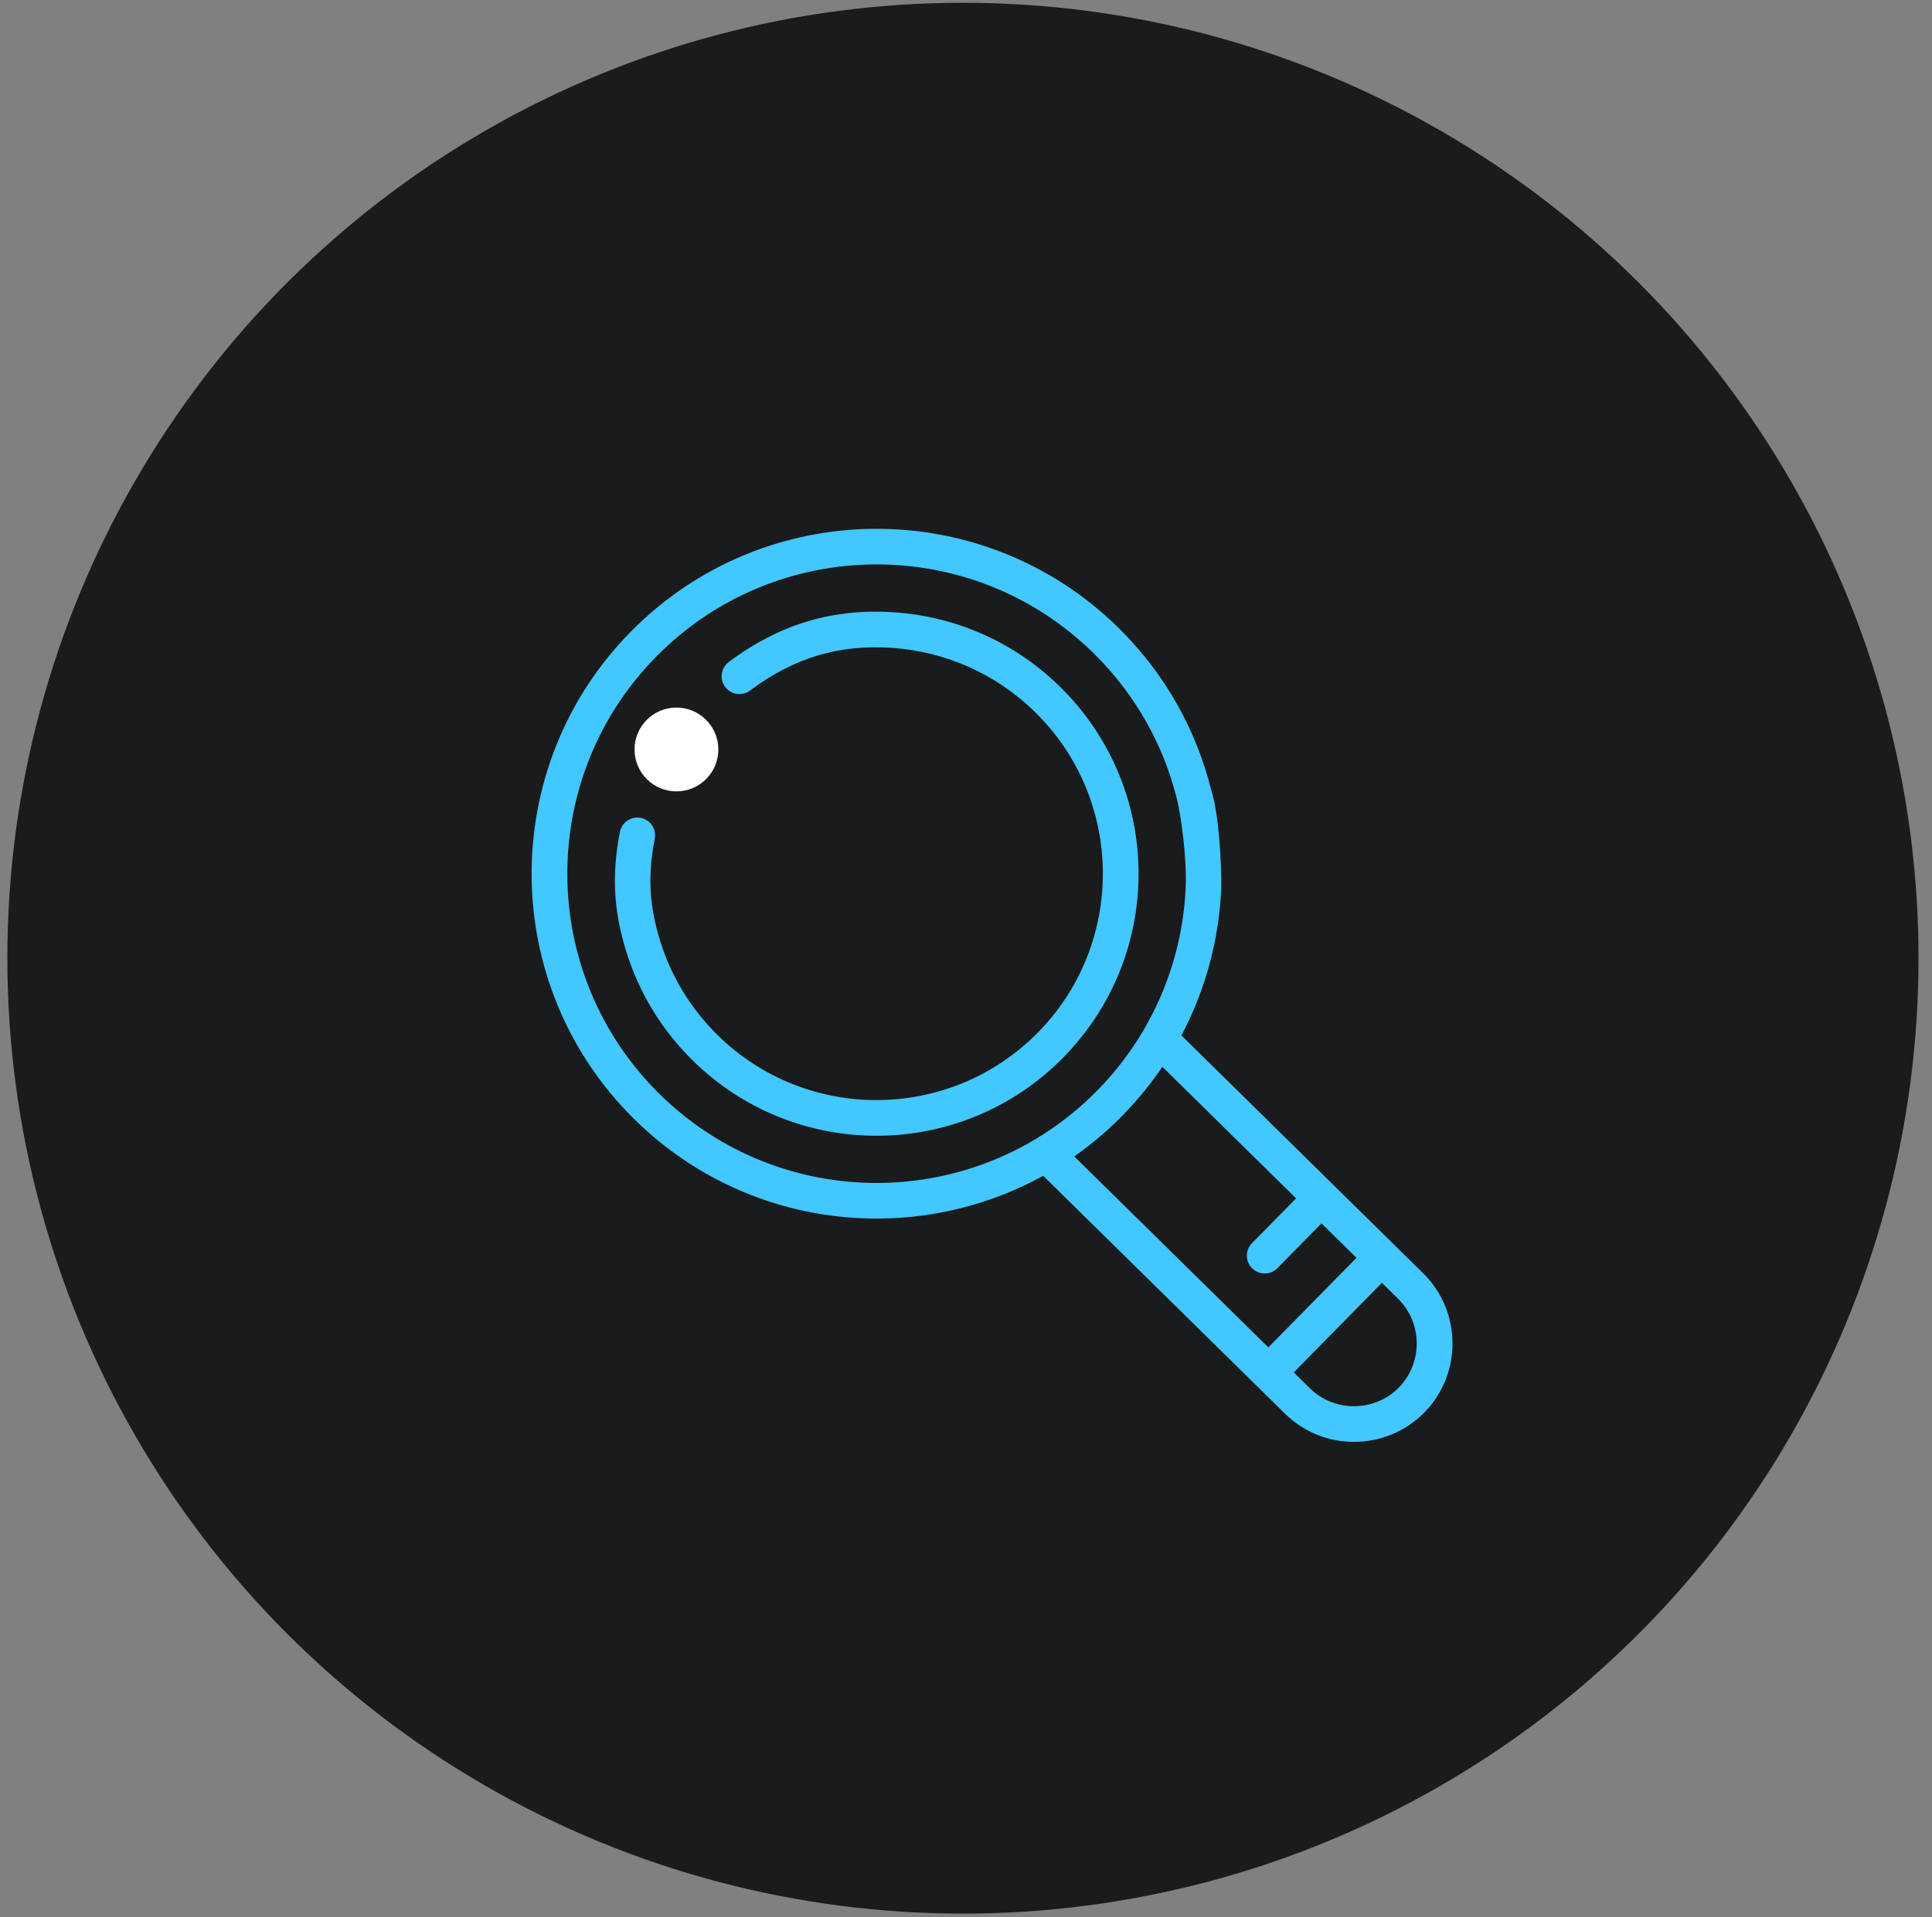
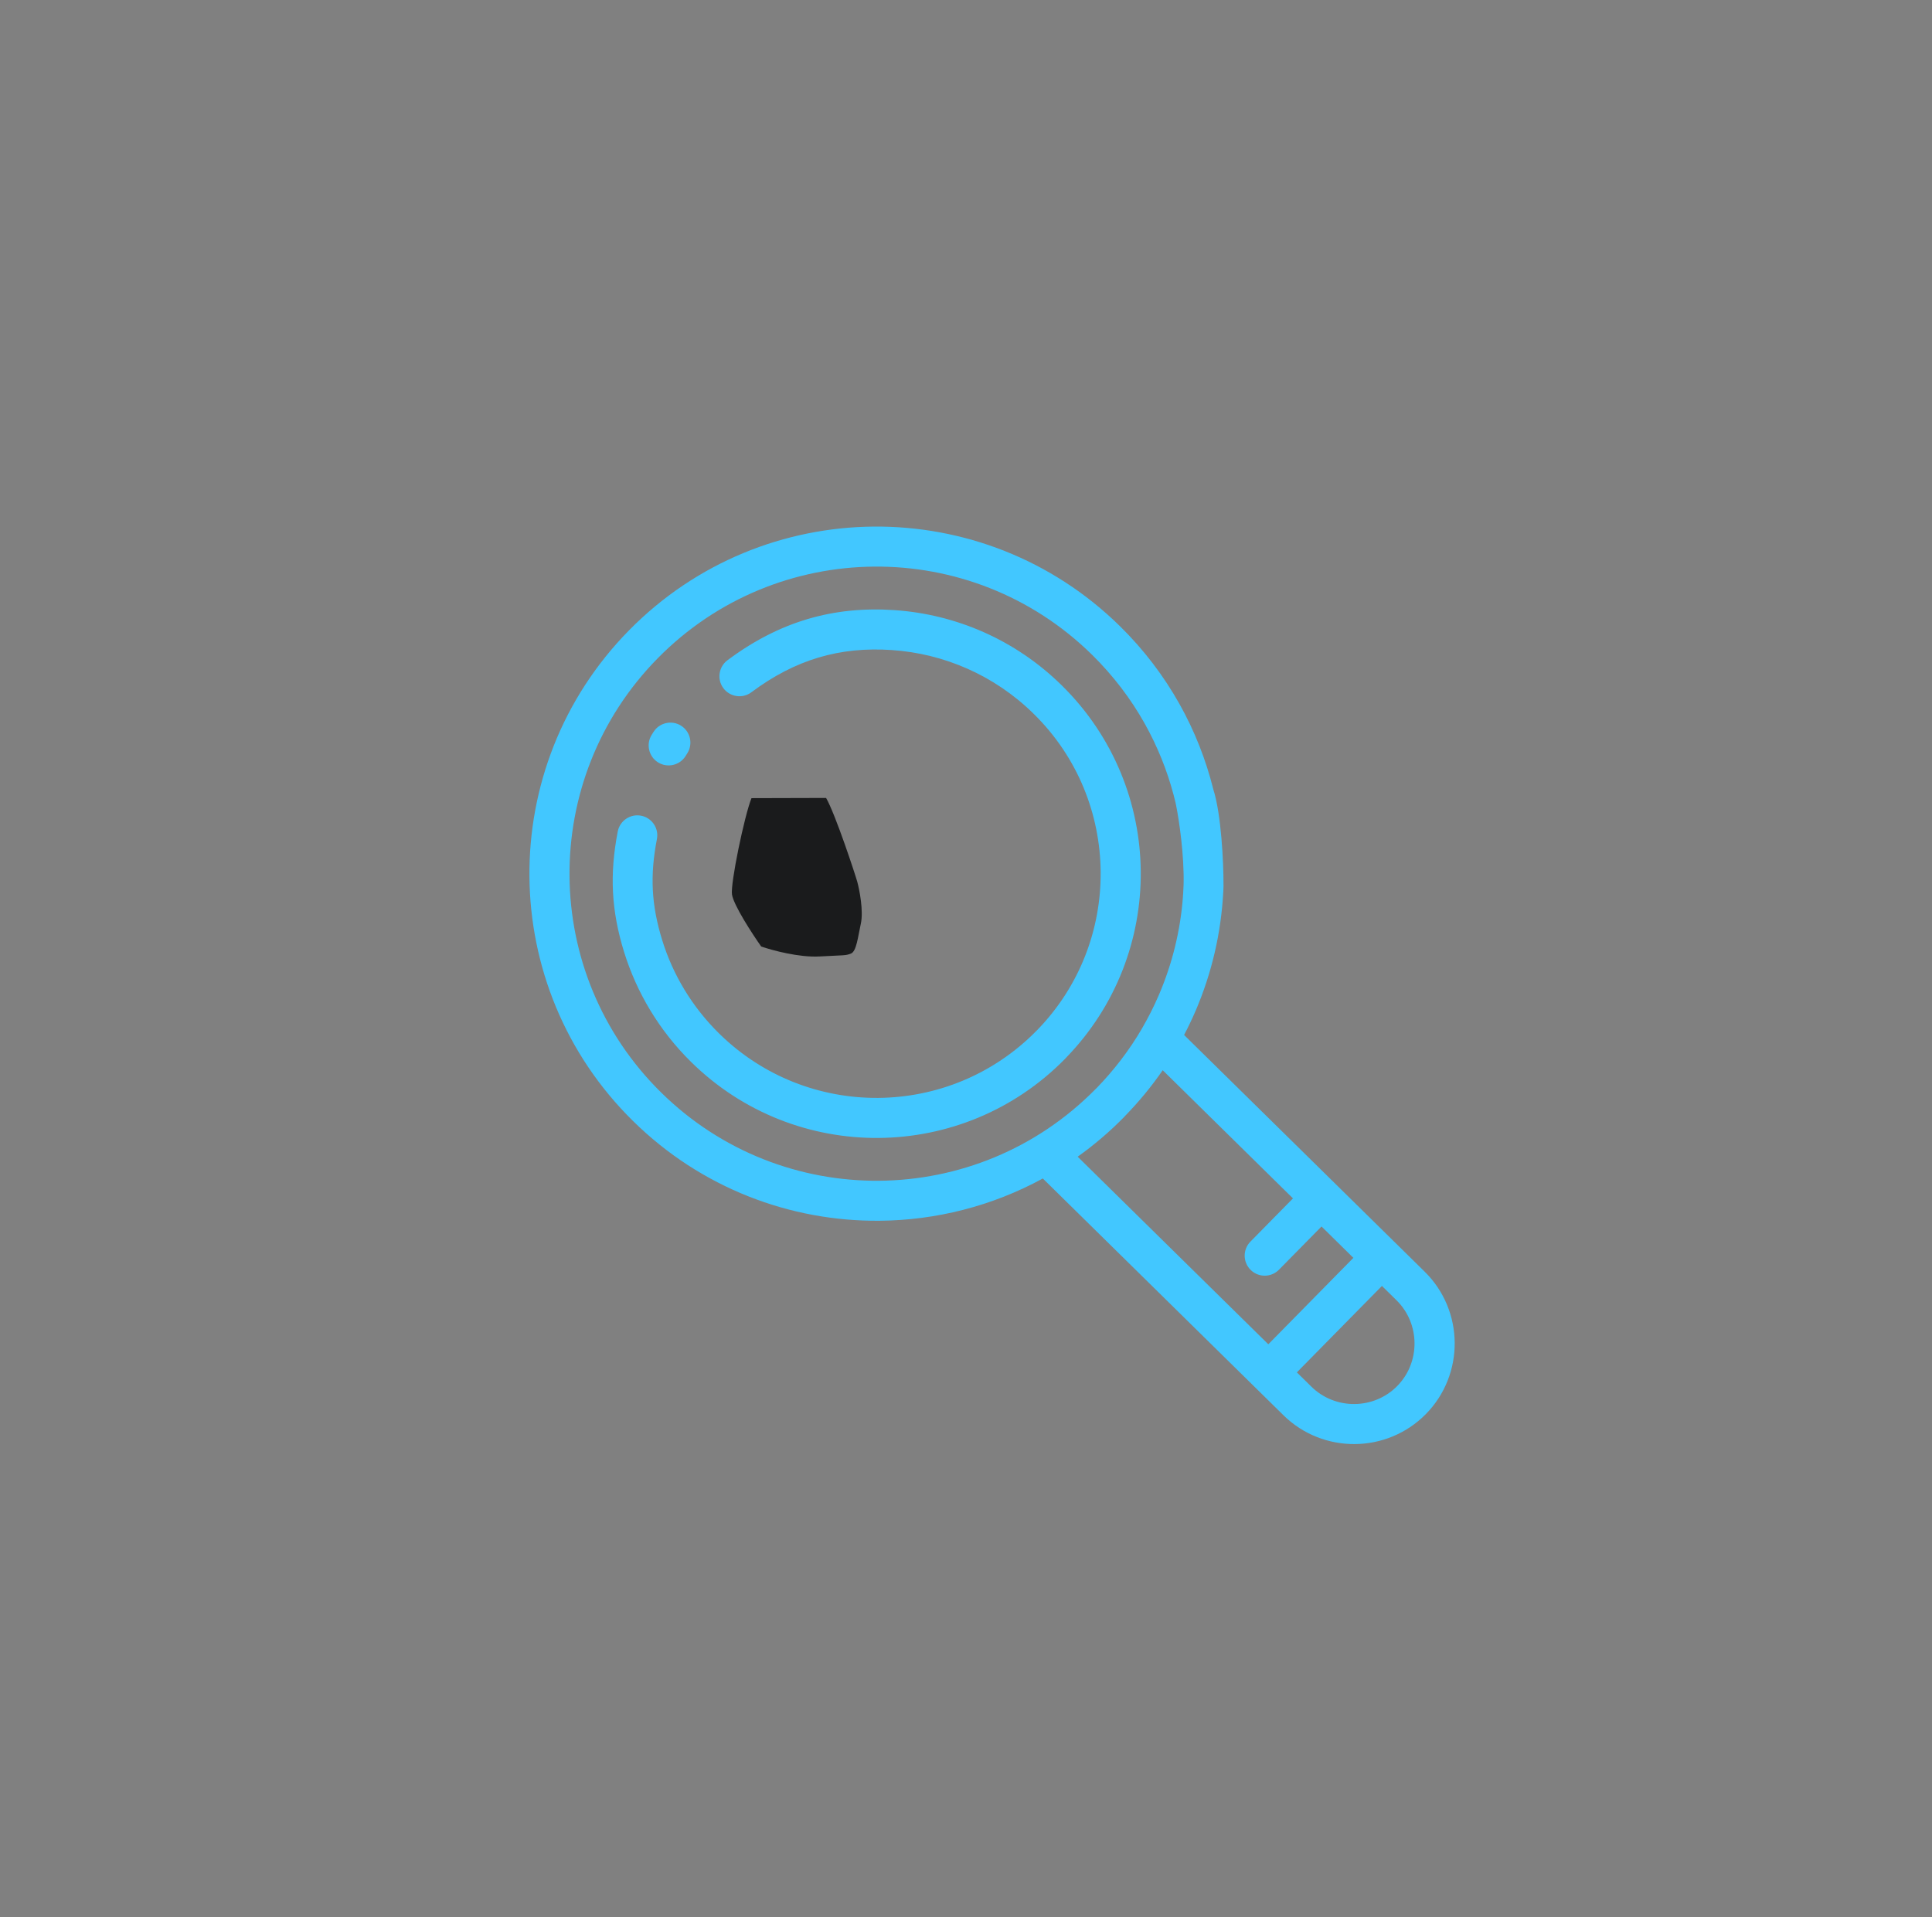
<svg xmlns="http://www.w3.org/2000/svg" width="132" height="131" viewBox="0 0 132 131" fill="none">
  <rect x="0" y="0" width="132" height="131" fill="#808080" stroke="none" />
-   <circle cx="65.791" cy="65.478" r="65.288" fill="#1A1B1C" />
  <path d="M56.441 54.527L51.343 54.541C50.857 55.757 49.895 60.389 50.012 61.128C50.129 61.867 51.39 63.803 52.006 64.678C52.751 64.937 54.593 65.437 55.993 65.359C57.744 65.262 57.744 65.31 58.133 65.164C58.522 65.018 58.619 63.997 58.814 63.122C59.008 62.247 58.717 60.788 58.571 60.253C58.454 59.825 57.09 55.661 56.441 54.527Z" fill="#1A1B1C" />
  <path fill-rule="evenodd" clip-rule="evenodd" d="M80.349 55.005C80.341 54.979 80.334 54.953 80.328 54.927L80.332 54.923C80.329 54.909 80.326 54.895 80.323 54.882C80.32 54.87 80.318 54.859 80.316 54.847C80.275 54.675 80.232 54.504 80.187 54.333C79.742 52.644 79.079 50.994 78.201 49.429C77.26 47.752 76.061 46.169 74.614 44.745C70.483 40.68 65.096 38.675 59.726 38.719C54.356 38.762 48.999 40.855 44.937 44.983C40.872 49.114 38.868 54.5 38.911 59.87C38.954 65.241 41.047 70.597 45.175 74.659C49.306 78.724 54.693 80.729 60.063 80.686C65.433 80.643 70.789 78.549 74.852 74.421L74.918 74.359C76.127 73.115 77.156 71.762 77.997 70.328L78.003 70.317L78.018 70.287L78.045 70.242C78.467 69.514 78.843 68.768 79.171 68.006C80.1 65.849 80.653 63.566 80.823 61.266C80.821 61.266 80.82 61.265 80.819 61.265C80.826 61.194 80.832 61.121 80.837 61.048C80.85 60.852 80.859 60.656 80.866 60.46C80.918 58.468 80.557 56.017 80.349 55.005ZM83.592 60.414C83.598 58.971 83.442 55.642 82.9 53.95C82.395 51.922 81.621 49.95 80.581 48.098C79.51 46.19 78.156 44.401 76.526 42.797C71.856 38.202 65.767 35.936 59.7 35.984C53.632 36.033 47.577 38.399 42.984 43.066C38.389 47.733 36.123 53.825 36.172 59.892C36.221 65.96 38.584 72.014 43.254 76.607C47.923 81.203 54.012 83.469 60.08 83.42C63.932 83.389 67.779 82.425 71.249 80.531L87.688 96.709C89.038 98.037 90.807 98.694 92.569 98.68C94.33 98.666 96.089 97.981 97.418 96.631C98.746 95.281 99.403 93.511 99.389 91.75C99.375 89.988 98.69 88.229 97.34 86.901L80.901 70.724C81.183 70.187 81.443 69.639 81.682 69.087C82.796 66.495 83.429 63.741 83.576 60.966C83.578 60.949 83.579 60.931 83.581 60.913C83.584 60.848 83.587 60.768 83.589 60.674C83.591 60.631 83.593 60.589 83.594 60.547C83.596 60.502 83.595 60.458 83.592 60.414ZM46.533 49.59C47.17 49.991 47.361 50.837 46.96 51.473L46.839 51.667C46.438 52.304 45.592 52.495 44.955 52.094C44.318 51.692 44.127 50.846 44.528 50.21L44.65 50.016C45.051 49.38 45.897 49.188 46.533 49.59ZM43.801 55.74C44.54 55.881 45.025 56.597 44.883 57.336C44.404 59.812 44.495 61.833 45.25 64.265C45.974 66.595 47.27 68.79 49.134 70.625C52.149 73.59 56.083 75.055 60.004 75.024C63.925 74.992 67.835 73.466 70.802 70.451L70.865 70.389C73.787 67.388 75.232 63.479 75.2 59.582C75.169 55.658 73.646 51.748 70.633 48.787C67.923 46.117 64.466 44.663 60.946 44.422C57.373 44.175 54.332 45.069 51.335 47.307C50.732 47.758 49.875 47.631 49.424 47.028C48.973 46.425 49.099 45.568 49.703 45.117C53.239 42.477 56.925 41.404 61.13 41.693C65.276 41.978 69.35 43.691 72.545 46.836C76.102 50.336 77.903 54.943 77.94 59.56C77.977 64.141 76.276 68.745 72.827 72.29L72.755 72.368C69.261 75.922 64.651 77.724 60.032 77.761C55.413 77.798 50.777 76.071 47.223 72.573C45.027 70.412 43.499 67.818 42.642 65.064C41.761 62.218 41.642 59.746 42.206 56.822C42.347 56.083 43.062 55.599 43.801 55.74ZM85.433 84.845L88.34 81.891L79.44 73.133C78.684 74.23 77.823 75.279 76.861 76.265L76.792 76.341C75.803 77.349 74.741 78.25 73.63 79.042L86.655 91.86L92.467 85.954L90.29 83.811L87.384 86.764C86.854 87.303 85.988 87.31 85.449 86.78C84.91 86.249 84.903 85.383 85.433 84.845ZM94.418 87.874L88.606 93.78L89.603 94.761C90.411 95.556 91.478 95.951 92.542 95.943C93.606 95.934 94.664 95.525 95.462 94.714C96.258 93.906 96.653 92.838 96.644 91.775C96.636 90.711 96.226 89.653 95.415 88.855L94.418 87.874Z" fill="#42C7FF" />
-   <path d="M80.328 54.927L80.182 54.961L80.165 54.886L80.215 54.828L80.328 54.927ZM80.349 55.005L80.493 54.962L80.496 54.974L80.349 55.005ZM80.332 54.923L80.478 54.892L80.494 54.965L80.445 55.022L80.332 54.923ZM80.323 54.882L80.176 54.914L80.176 54.914L80.323 54.882ZM80.316 54.847L80.462 54.813L80.463 54.821L80.316 54.847ZM80.187 54.333L80.332 54.295L80.332 54.295L80.187 54.333ZM78.201 49.429L78.332 49.355L78.332 49.356L78.201 49.429ZM74.614 44.745L74.719 44.638L74.719 44.638L74.614 44.745ZM44.937 44.983L44.83 44.878L44.83 44.878L44.937 44.983ZM45.175 74.659L45.07 74.766L45.07 74.766L45.175 74.659ZM74.852 74.421L74.745 74.316L74.749 74.312L74.852 74.421ZM74.918 74.359L75.026 74.464L75.02 74.469L74.918 74.359ZM77.997 70.328L78.132 70.394L78.127 70.403L77.997 70.328ZM78.003 70.317L77.868 70.251L77.87 70.246L78.003 70.317ZM78.018 70.287L77.886 70.216L77.888 70.212L78.018 70.287ZM78.045 70.242L77.915 70.167L77.915 70.166L78.045 70.242ZM79.171 68.006L79.033 67.947L79.033 67.946L79.171 68.006ZM80.823 61.266L80.863 61.121L80.981 61.154L80.972 61.277L80.823 61.266ZM80.819 61.265L80.778 61.409L80.657 61.376L80.669 61.25L80.819 61.265ZM80.837 61.048L80.987 61.058L80.987 61.059L80.837 61.048ZM80.866 60.46L81.016 60.464L81.016 60.466L80.866 60.46ZM83.592 60.414L83.442 60.424L83.442 60.414L83.592 60.414ZM82.9 53.95L82.757 53.996L82.754 53.986L82.9 53.95ZM80.581 48.098L80.712 48.024L80.712 48.024L80.581 48.098ZM76.526 42.797L76.421 42.904L76.421 42.904L76.526 42.797ZM42.984 43.066L43.091 43.171L43.091 43.171L42.984 43.066ZM43.254 76.607L43.359 76.5L43.359 76.5L43.254 76.607ZM71.249 80.531L71.177 80.4L71.275 80.347L71.354 80.424L71.249 80.531ZM87.688 96.709L87.793 96.602L87.793 96.602L87.688 96.709ZM97.418 96.631L97.525 96.736L97.525 96.736L97.418 96.631ZM97.34 86.901L97.445 86.794L97.445 86.794L97.34 86.901ZM80.901 70.724L80.796 70.831L80.716 70.752L80.768 70.654L80.901 70.724ZM81.682 69.087L81.82 69.146L81.819 69.146L81.682 69.087ZM83.576 60.966L83.425 60.958L83.427 60.946L83.576 60.966ZM83.581 60.913L83.431 60.905L83.431 60.905L83.581 60.913ZM83.589 60.674L83.439 60.67L83.439 60.668L83.589 60.674ZM83.594 60.547L83.744 60.552L83.744 60.552L83.594 60.547ZM46.96 51.473L46.833 51.394L46.833 51.393L46.96 51.473ZM46.839 51.667L46.966 51.747L46.966 51.747L46.839 51.667ZM44.528 50.21L44.655 50.289L44.655 50.29L44.528 50.21ZM44.65 50.016L44.523 49.937L44.523 49.936L44.65 50.016ZM44.883 57.336L45.031 57.364L45.031 57.364L44.883 57.336ZM43.801 55.74L43.83 55.593L43.83 55.593L43.801 55.74ZM45.25 64.265L45.107 64.309L45.107 64.309L45.25 64.265ZM49.134 70.625L49.029 70.732L49.029 70.732L49.134 70.625ZM70.802 70.451L70.695 70.346L70.697 70.344L70.802 70.451ZM70.865 70.389L70.973 70.494L70.97 70.497L70.865 70.389ZM70.633 48.787L70.528 48.894L70.528 48.894L70.633 48.787ZM60.946 44.422L60.936 44.571L60.936 44.571L60.946 44.422ZM51.335 47.307L51.245 47.187L51.245 47.187L51.335 47.307ZM49.424 47.028L49.304 47.118L49.304 47.118L49.424 47.028ZM49.703 45.117L49.613 44.997L49.613 44.997L49.703 45.117ZM61.13 41.693L61.119 41.843L61.119 41.843L61.13 41.693ZM72.545 46.836L72.44 46.943L72.44 46.943L72.545 46.836ZM72.827 72.29L72.716 72.189L72.719 72.186L72.827 72.29ZM72.755 72.368L72.866 72.47L72.862 72.474L72.755 72.368ZM47.223 72.573L47.328 72.466L47.328 72.466L47.223 72.573ZM42.642 65.064L42.499 65.108L42.499 65.108L42.642 65.064ZM42.206 56.822L42.353 56.85L42.353 56.851L42.206 56.822ZM88.34 81.891L88.445 81.785L88.552 81.89L88.447 81.997L88.34 81.891ZM85.433 84.845L85.54 84.95L85.54 84.95L85.433 84.845ZM79.44 73.133L79.316 73.048L79.418 72.901L79.545 73.026L79.44 73.133ZM76.861 76.265L76.75 76.164L76.754 76.161L76.861 76.265ZM76.792 76.341L76.903 76.442L76.899 76.446L76.792 76.341ZM73.63 79.042L73.525 79.149L73.397 79.024L73.543 78.92L73.63 79.042ZM86.655 91.86L86.762 91.965L86.657 92.072L86.55 91.967L86.655 91.86ZM92.467 85.954L92.573 85.847L92.68 85.952L92.574 86.059L92.467 85.954ZM90.29 83.811L90.183 83.706L90.289 83.599L90.396 83.704L90.29 83.811ZM87.384 86.764L87.277 86.659L87.277 86.659L87.384 86.764ZM88.606 93.78L88.501 93.887L88.394 93.781L88.499 93.674L88.606 93.78ZM94.418 87.874L94.311 87.768L94.417 87.661L94.523 87.767L94.418 87.874ZM89.603 94.761L89.708 94.654L89.708 94.654L89.603 94.761ZM95.462 94.714L95.355 94.609L95.355 94.609L95.462 94.714ZM95.415 88.855L95.31 88.962L95.31 88.962L95.415 88.855ZM80.474 54.893C80.48 54.916 80.486 54.939 80.493 54.962L80.205 55.047C80.197 55.019 80.189 54.99 80.182 54.961L80.474 54.893ZM80.445 55.022L80.441 55.026L80.215 54.828L80.219 54.825L80.445 55.022ZM80.469 54.85C80.472 54.864 80.475 54.877 80.478 54.892L80.185 54.955C80.182 54.941 80.179 54.927 80.176 54.914L80.469 54.85ZM80.463 54.821C80.465 54.83 80.467 54.84 80.469 54.85L80.176 54.914C80.173 54.901 80.171 54.887 80.168 54.874L80.463 54.821ZM80.332 54.295C80.378 54.467 80.421 54.64 80.462 54.813L80.17 54.882C80.129 54.711 80.087 54.541 80.042 54.371L80.332 54.295ZM78.332 49.356C79.216 50.931 79.884 52.593 80.332 54.295L80.042 54.371C79.6 52.694 78.942 51.056 78.07 49.502L78.332 49.356ZM74.719 44.638C76.176 46.072 77.384 47.667 78.332 49.355L78.07 49.502C77.136 47.838 75.945 46.266 74.508 44.852L74.719 44.638ZM59.725 38.569C65.133 38.525 70.558 40.544 74.719 44.638L74.508 44.852C70.407 40.816 65.059 38.826 59.727 38.868L59.725 38.569ZM44.83 44.878C48.922 40.72 54.316 38.612 59.725 38.569L59.727 38.868C54.395 38.911 49.077 40.99 45.044 45.088L44.83 44.878ZM38.761 59.871C38.718 54.463 40.736 49.038 44.83 44.878L45.044 45.088C41.008 49.19 39.018 54.537 39.061 59.869L38.761 59.871ZM45.07 74.766C40.913 70.675 38.804 65.28 38.761 59.871L39.061 59.869C39.104 65.201 41.182 70.519 45.28 74.552L45.07 74.766ZM60.064 80.836C54.656 80.879 49.231 78.86 45.07 74.766L45.28 74.552C49.382 78.588 54.73 80.578 60.062 80.536L60.064 80.836ZM74.959 74.527C70.867 78.684 65.472 80.792 60.064 80.836L60.062 80.536C65.394 80.493 70.712 78.415 74.745 74.316L74.959 74.527ZM75.02 74.469L74.954 74.531L74.749 74.312L74.816 74.25L75.02 74.469ZM78.127 70.403C77.279 71.848 76.243 73.211 75.026 74.464L74.81 74.255C76.011 73.019 77.033 71.675 77.868 70.252L78.127 70.403ZM78.137 70.383L78.132 70.394L77.863 70.261L77.868 70.251L78.137 70.383ZM78.151 70.358L78.135 70.388L77.87 70.246L77.886 70.216L78.151 70.358ZM78.175 70.317L78.148 70.362L77.888 70.212L77.915 70.167L78.175 70.317ZM79.309 68.065C78.978 68.833 78.599 69.584 78.174 70.317L77.915 70.166C78.334 69.444 78.708 68.703 79.033 67.947L79.309 68.065ZM80.972 61.277C80.801 63.594 80.245 65.892 79.309 68.065L79.033 67.946C79.956 65.805 80.504 63.539 80.673 61.255L80.972 61.277ZM80.859 61.12C80.86 61.121 80.861 61.121 80.863 61.121L80.782 61.41C80.781 61.41 80.78 61.41 80.778 61.409L80.859 61.12ZM80.987 61.059C80.981 61.134 80.975 61.207 80.968 61.279L80.669 61.25C80.676 61.18 80.682 61.109 80.688 61.037L80.987 61.059ZM81.016 60.466C81.009 60.663 81 60.861 80.987 61.058L80.688 61.039C80.7 60.844 80.71 60.65 80.716 60.455L81.016 60.466ZM80.496 54.974C80.706 55.993 81.068 58.457 81.016 60.464L80.716 60.456C80.768 58.48 80.409 56.04 80.202 55.035L80.496 54.974ZM83.442 60.414C83.445 59.697 83.407 58.508 83.302 57.288C83.196 56.066 83.022 54.825 82.757 53.996L83.043 53.904C83.319 54.767 83.495 56.037 83.601 57.263C83.707 58.491 83.745 59.689 83.742 60.415L83.442 60.414ZM82.754 53.986C82.252 51.971 81.484 50.012 80.45 48.171L80.712 48.024C81.758 49.889 82.537 51.873 83.045 53.914L82.754 53.986ZM80.45 48.171C79.386 46.275 78.041 44.498 76.421 42.904L76.631 42.69C78.271 44.304 79.634 46.104 80.712 48.024L80.45 48.171ZM76.421 42.904C71.781 38.338 65.73 36.086 59.701 36.135L59.698 35.834C65.804 35.786 71.932 38.066 76.631 42.69L76.421 42.904ZM59.701 36.135C53.671 36.183 47.655 38.534 43.091 43.171L42.878 42.961C47.499 38.265 53.592 35.883 59.698 35.834L59.701 36.135ZM43.091 43.171C38.525 47.809 36.274 53.862 36.322 59.891L36.022 59.894C35.973 53.788 38.253 47.657 42.878 42.961L43.091 43.171ZM36.322 59.891C36.37 65.921 38.719 71.937 43.359 76.5L43.148 76.714C38.45 72.092 36.071 65.999 36.022 59.894L36.322 59.891ZM43.359 76.5C47.999 81.067 54.049 83.318 60.079 83.27L60.081 83.57C53.975 83.619 47.847 81.338 43.148 76.714L43.359 76.5ZM60.079 83.27C63.906 83.239 67.729 82.281 71.177 80.4L71.321 80.663C67.829 82.569 63.957 83.539 60.081 83.57L60.079 83.27ZM71.354 80.424L87.793 96.602L87.583 96.816L71.144 80.638L71.354 80.424ZM87.793 96.602C89.113 97.901 90.844 98.544 92.568 98.53L92.57 98.83C90.771 98.844 88.962 98.173 87.583 96.816L87.793 96.602ZM92.568 98.53C94.291 98.516 96.011 97.846 97.311 96.526L97.525 96.736C96.167 98.116 94.37 98.816 92.57 98.83L92.568 98.53ZM97.311 96.526C98.61 95.205 99.253 93.475 99.239 91.751L99.539 91.749C99.553 93.548 98.882 95.356 97.525 96.736L97.311 96.526ZM99.239 91.751C99.225 90.027 98.555 88.307 97.234 87.008L97.445 86.794C98.825 88.152 99.524 89.949 99.539 91.749L99.239 91.751ZM97.234 87.008L80.796 70.831L81.006 70.617L97.445 86.794L97.234 87.008ZM80.768 70.654C81.048 70.121 81.307 69.576 81.544 69.027L81.819 69.146C81.579 69.702 81.317 70.253 81.034 70.793L80.768 70.654ZM81.544 69.028C82.651 66.452 83.28 63.716 83.426 60.958L83.725 60.974C83.578 63.767 82.941 66.537 81.82 69.146L81.544 69.028ZM83.427 60.946C83.429 60.933 83.43 60.919 83.431 60.905L83.73 60.922C83.729 60.943 83.727 60.964 83.724 60.985L83.427 60.946ZM83.431 60.905C83.434 60.842 83.437 60.763 83.439 60.67L83.739 60.677C83.737 60.772 83.734 60.854 83.73 60.922L83.431 60.905ZM83.439 60.668C83.441 60.626 83.443 60.583 83.444 60.541L83.744 60.552C83.743 60.594 83.741 60.637 83.739 60.68L83.439 60.668ZM83.444 60.541C83.445 60.502 83.445 60.462 83.443 60.424L83.742 60.405C83.745 60.454 83.746 60.502 83.744 60.552L83.444 60.541ZM46.833 51.393C47.191 50.827 47.02 50.073 46.453 49.717L46.613 49.463C47.32 49.908 47.532 50.847 47.087 51.553L46.833 51.393ZM46.712 51.587L46.833 51.394L47.087 51.553L46.966 51.747L46.712 51.587ZM45.035 51.967C45.602 52.324 46.355 52.153 46.712 51.587L46.966 51.747C46.52 52.454 45.582 52.666 44.875 52.221L45.035 51.967ZM44.655 50.29C44.298 50.856 44.468 51.61 45.035 51.967L44.875 52.221C44.168 51.775 43.956 50.837 44.401 50.13L44.655 50.29ZM44.777 50.096L44.655 50.289L44.401 50.13L44.523 49.937L44.777 50.096ZM46.453 49.717C45.887 49.359 45.133 49.53 44.777 50.096L44.523 49.936C44.968 49.229 45.907 49.017 46.613 49.463L46.453 49.717ZM44.736 57.307C44.862 56.65 44.431 56.013 43.773 55.888L43.83 55.593C44.65 55.75 45.187 56.544 45.031 57.364L44.736 57.307ZM45.107 64.309C44.345 61.853 44.252 59.807 44.736 57.307L45.031 57.364C44.555 59.817 44.646 61.813 45.393 64.22L45.107 64.309ZM49.029 70.732C47.147 68.879 45.838 66.663 45.107 64.309L45.393 64.22C46.111 66.528 47.393 68.701 49.24 70.518L49.029 70.732ZM60.005 75.174C56.046 75.205 52.074 73.725 49.029 70.732L49.239 70.518C52.225 73.454 56.12 74.905 60.003 74.874L60.005 75.174ZM70.909 70.557C67.913 73.601 63.964 75.142 60.005 75.174L60.003 74.874C63.886 74.842 67.757 73.332 70.695 70.346L70.909 70.557ZM70.97 70.497L70.906 70.559L70.697 70.344L70.761 70.282L70.97 70.497ZM75.35 59.581C75.382 63.516 73.924 67.463 70.973 70.494L70.758 70.285C73.651 67.313 75.081 63.442 75.05 59.583L75.35 59.581ZM70.739 48.68C73.781 51.671 75.319 55.619 75.35 59.581L75.05 59.583C75.019 55.697 73.511 51.826 70.528 48.894L70.739 48.68ZM60.956 44.272C64.51 44.516 68.002 45.983 70.739 48.68L70.528 48.894C67.844 46.249 64.421 44.81 60.936 44.571L60.956 44.272ZM51.245 47.187C54.271 44.928 57.346 44.023 60.956 44.272L60.936 44.571C57.399 44.327 54.394 45.211 51.425 47.427L51.245 47.187ZM49.544 46.938C49.946 47.476 50.709 47.588 51.245 47.187L51.425 47.427C50.755 47.928 49.804 47.787 49.304 47.118L49.544 46.938ZM49.793 45.237C49.255 45.639 49.143 46.402 49.544 46.938L49.304 47.118C48.803 46.448 48.944 45.498 49.613 44.997L49.793 45.237ZM61.119 41.843C56.951 41.556 53.301 42.618 49.792 45.237L49.613 44.997C53.178 42.336 56.899 41.251 61.14 41.544L61.119 41.843ZM72.44 46.943C69.271 43.824 65.231 42.125 61.119 41.843L61.14 41.544C65.32 41.831 69.428 43.558 72.65 46.729L72.44 46.943ZM77.79 59.561C77.754 54.983 75.967 50.414 72.44 46.943L72.65 46.729C76.237 50.258 78.053 54.904 78.09 59.558L77.79 59.561ZM72.719 72.186C76.14 68.67 77.827 64.104 77.79 59.561L78.09 59.558C78.127 64.178 76.412 68.82 72.934 72.395L72.719 72.186ZM72.645 72.267L72.716 72.189L72.938 72.392L72.866 72.47L72.645 72.267ZM60.03 77.611C64.611 77.574 69.183 75.788 72.648 72.263L72.862 72.474C69.339 76.057 64.69 77.873 60.033 77.911L60.03 77.611ZM47.328 72.466C50.853 75.935 55.45 77.647 60.03 77.611L60.033 77.911C55.376 77.948 50.701 76.207 47.118 72.68L47.328 72.466ZM42.786 65.019C43.635 67.751 45.15 70.323 47.328 72.466L47.118 72.68C44.904 70.501 43.362 67.886 42.499 65.108L42.786 65.019ZM42.353 56.851C41.793 59.751 41.912 62.198 42.786 65.019L42.499 65.108C41.611 62.239 41.49 59.741 42.059 56.794L42.353 56.851ZM43.773 55.888C43.115 55.762 42.479 56.193 42.353 56.85L42.059 56.794C42.215 55.974 43.01 55.436 43.83 55.593L43.773 55.888ZM88.447 81.997L85.54 84.95L85.327 84.739L88.233 81.786L88.447 81.997ZM79.545 73.026L88.445 81.785L88.234 81.998L79.334 73.24L79.545 73.026ZM76.754 76.161C77.71 75.18 78.565 74.138 79.316 73.048L79.563 73.218C78.802 74.322 77.937 75.378 76.968 76.37L76.754 76.161ZM76.681 76.24L76.75 76.164L76.972 76.367L76.903 76.442L76.681 76.24ZM73.543 78.92C74.647 78.133 75.702 77.237 76.685 76.236L76.899 76.446C75.904 77.46 74.835 78.367 73.717 79.164L73.543 78.92ZM86.55 91.967L73.525 79.149L73.735 78.935L86.76 91.753L86.55 91.967ZM92.574 86.059L86.762 91.965L86.548 91.755L92.361 85.849L92.574 86.059ZM90.396 83.704L92.573 85.847L92.362 86.061L90.185 83.918L90.396 83.704ZM87.277 86.659L90.183 83.706L90.397 83.916L87.491 86.87L87.277 86.659ZM85.554 86.673C86.034 87.145 86.805 87.139 87.277 86.659L87.491 86.87C86.903 87.468 85.942 87.475 85.344 86.887L85.554 86.673ZM85.54 84.95C85.068 85.43 85.074 86.201 85.554 86.673L85.344 86.887C84.746 86.298 84.738 85.337 85.327 84.739L85.54 84.95ZM88.499 93.674L94.311 87.768L94.525 87.979L88.713 93.885L88.499 93.674ZM89.498 94.868L88.501 93.887L88.711 93.673L89.708 94.654L89.498 94.868ZM92.543 96.093C91.442 96.102 90.336 95.692 89.498 94.868L89.708 94.654C90.487 95.42 91.515 95.801 92.541 95.793L92.543 96.093ZM95.569 94.819C94.742 95.66 93.645 96.084 92.543 96.093L92.541 95.793C93.567 95.785 94.587 95.39 95.355 94.609L95.569 94.819ZM96.794 91.773C96.803 92.875 96.394 93.981 95.569 94.819L95.355 94.609C96.121 93.83 96.502 92.802 96.494 91.776L96.794 91.773ZM95.52 88.748C96.361 89.575 96.785 90.672 96.794 91.773L96.494 91.776C96.486 90.749 96.091 89.73 95.31 88.962L95.52 88.748ZM94.523 87.767L95.52 88.748L95.31 88.962L94.313 87.98L94.523 87.767Z" fill="#1A1B1C" />
-   <circle cx="46.216" cy="51.215" r="2.864" transform="rotate(-0.459 46.216 51.215)" fill="white" />
</svg>